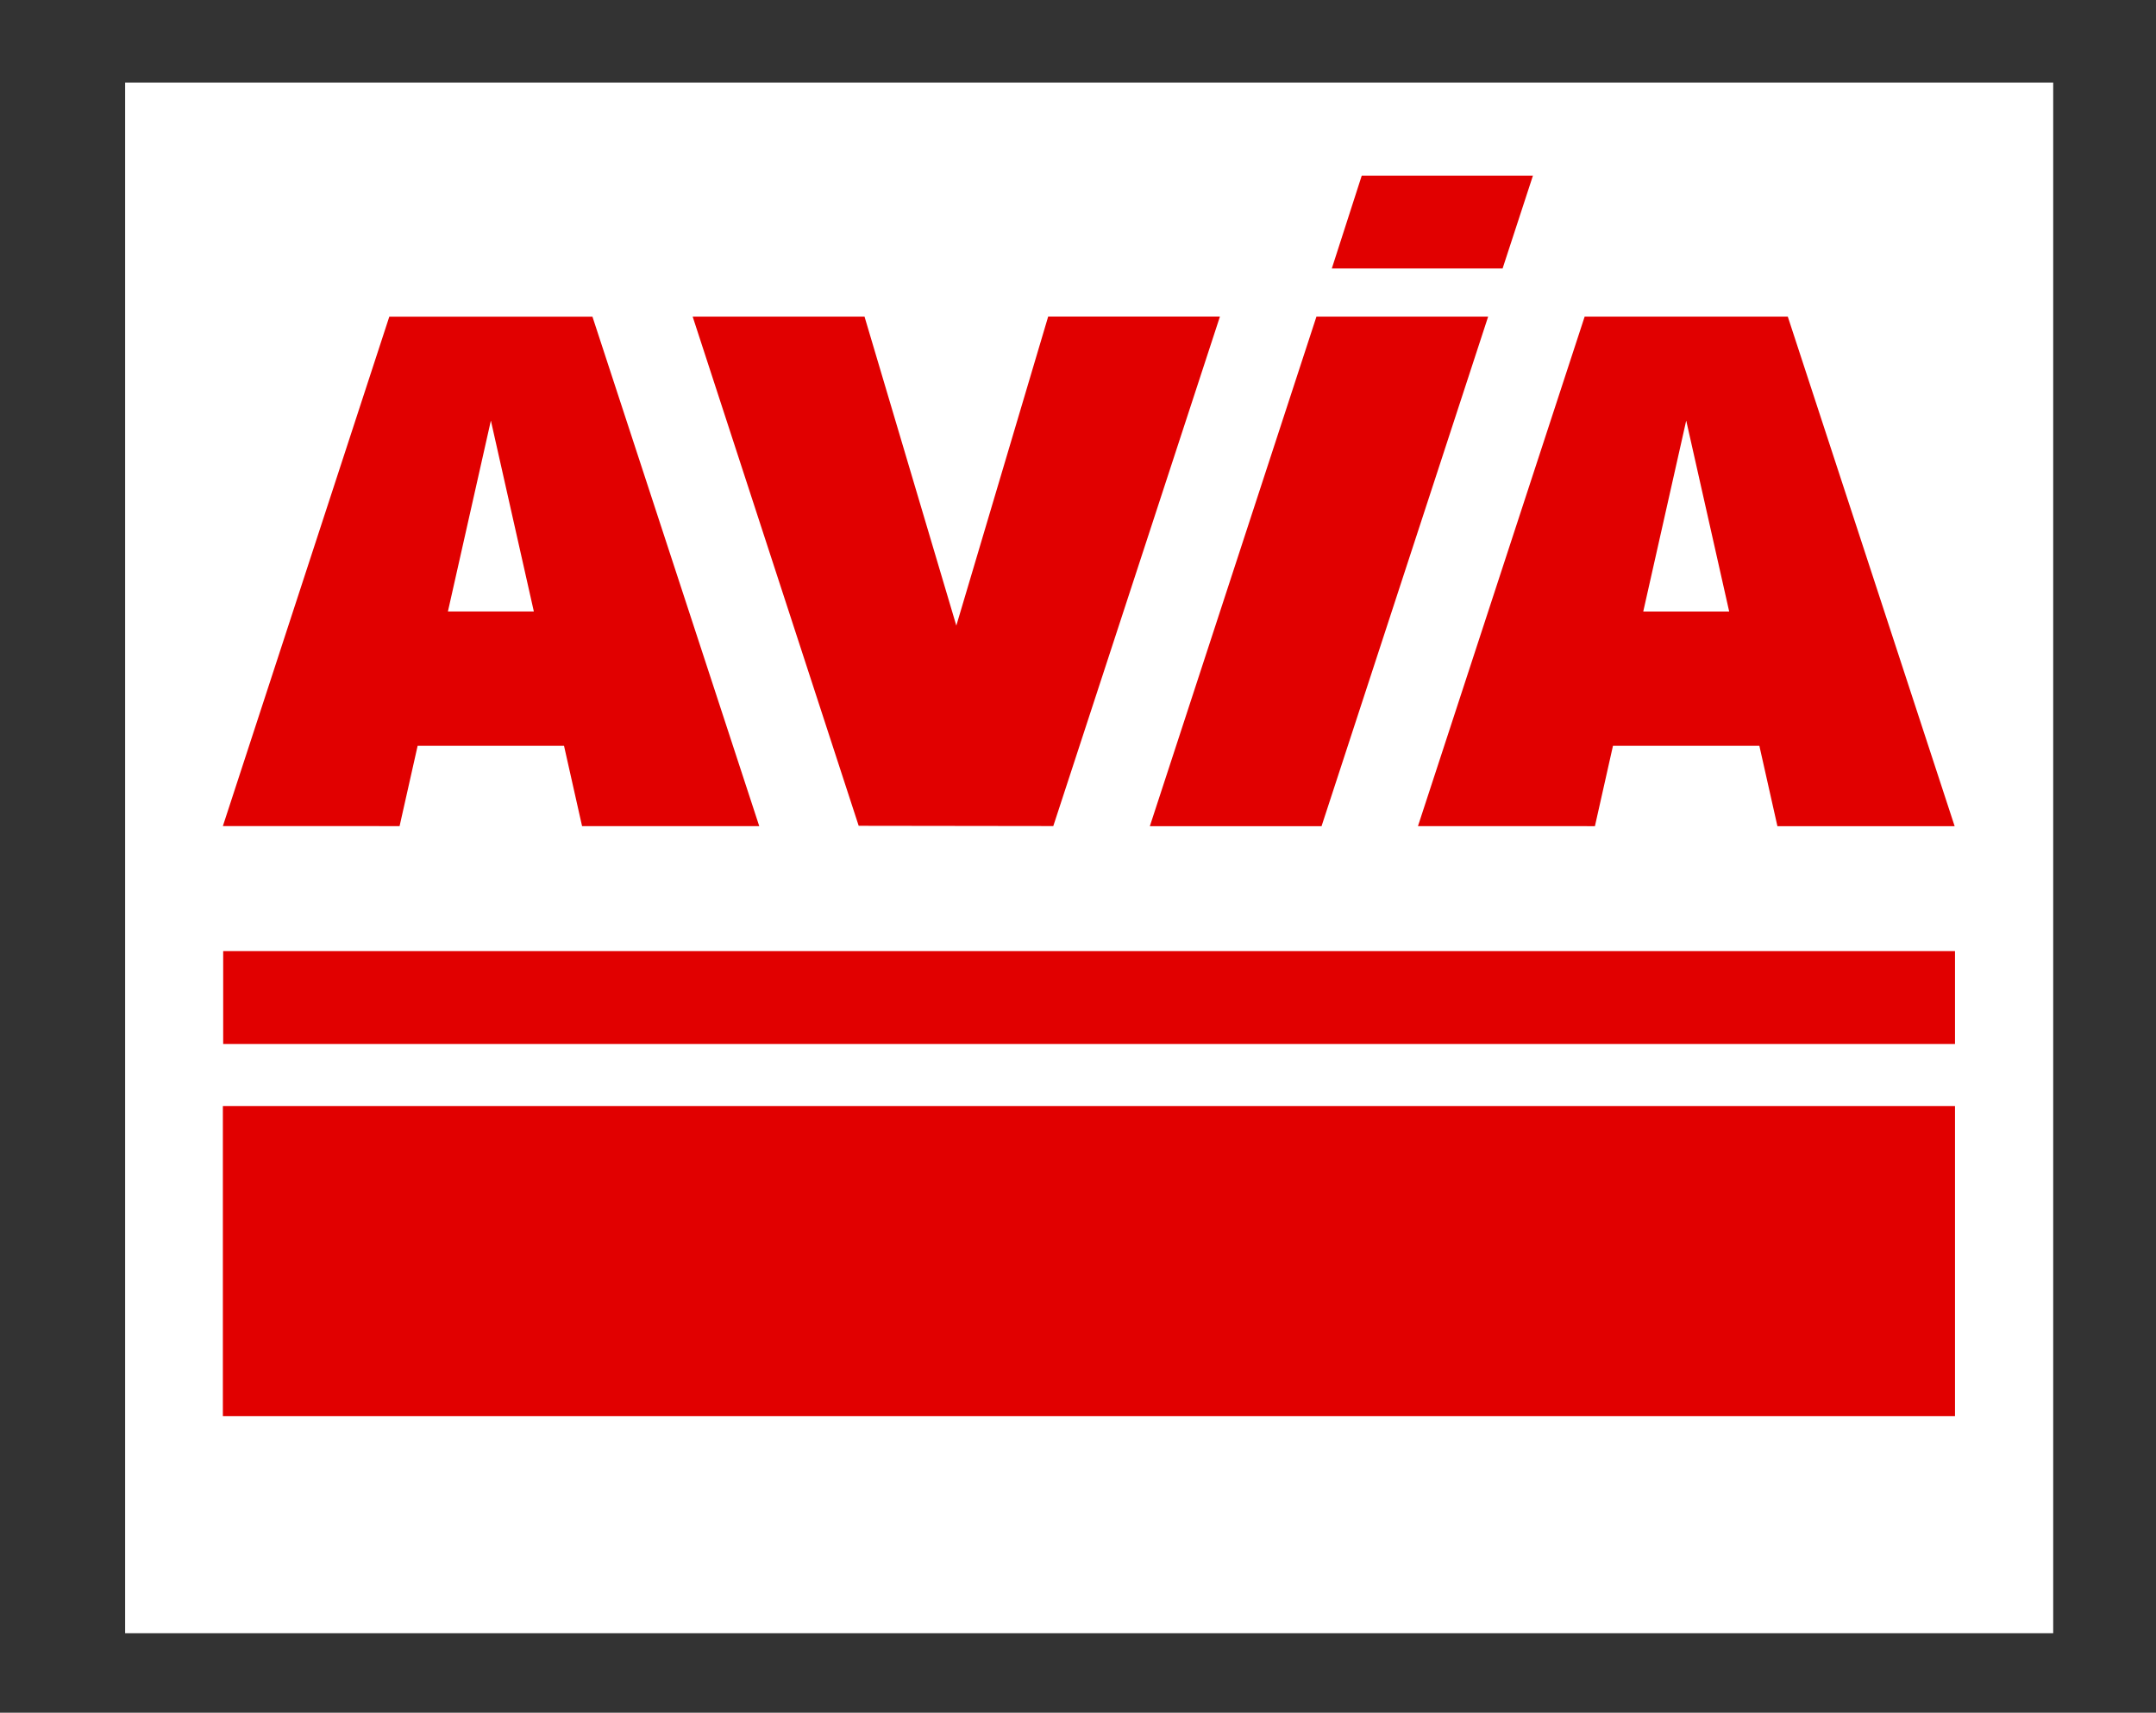
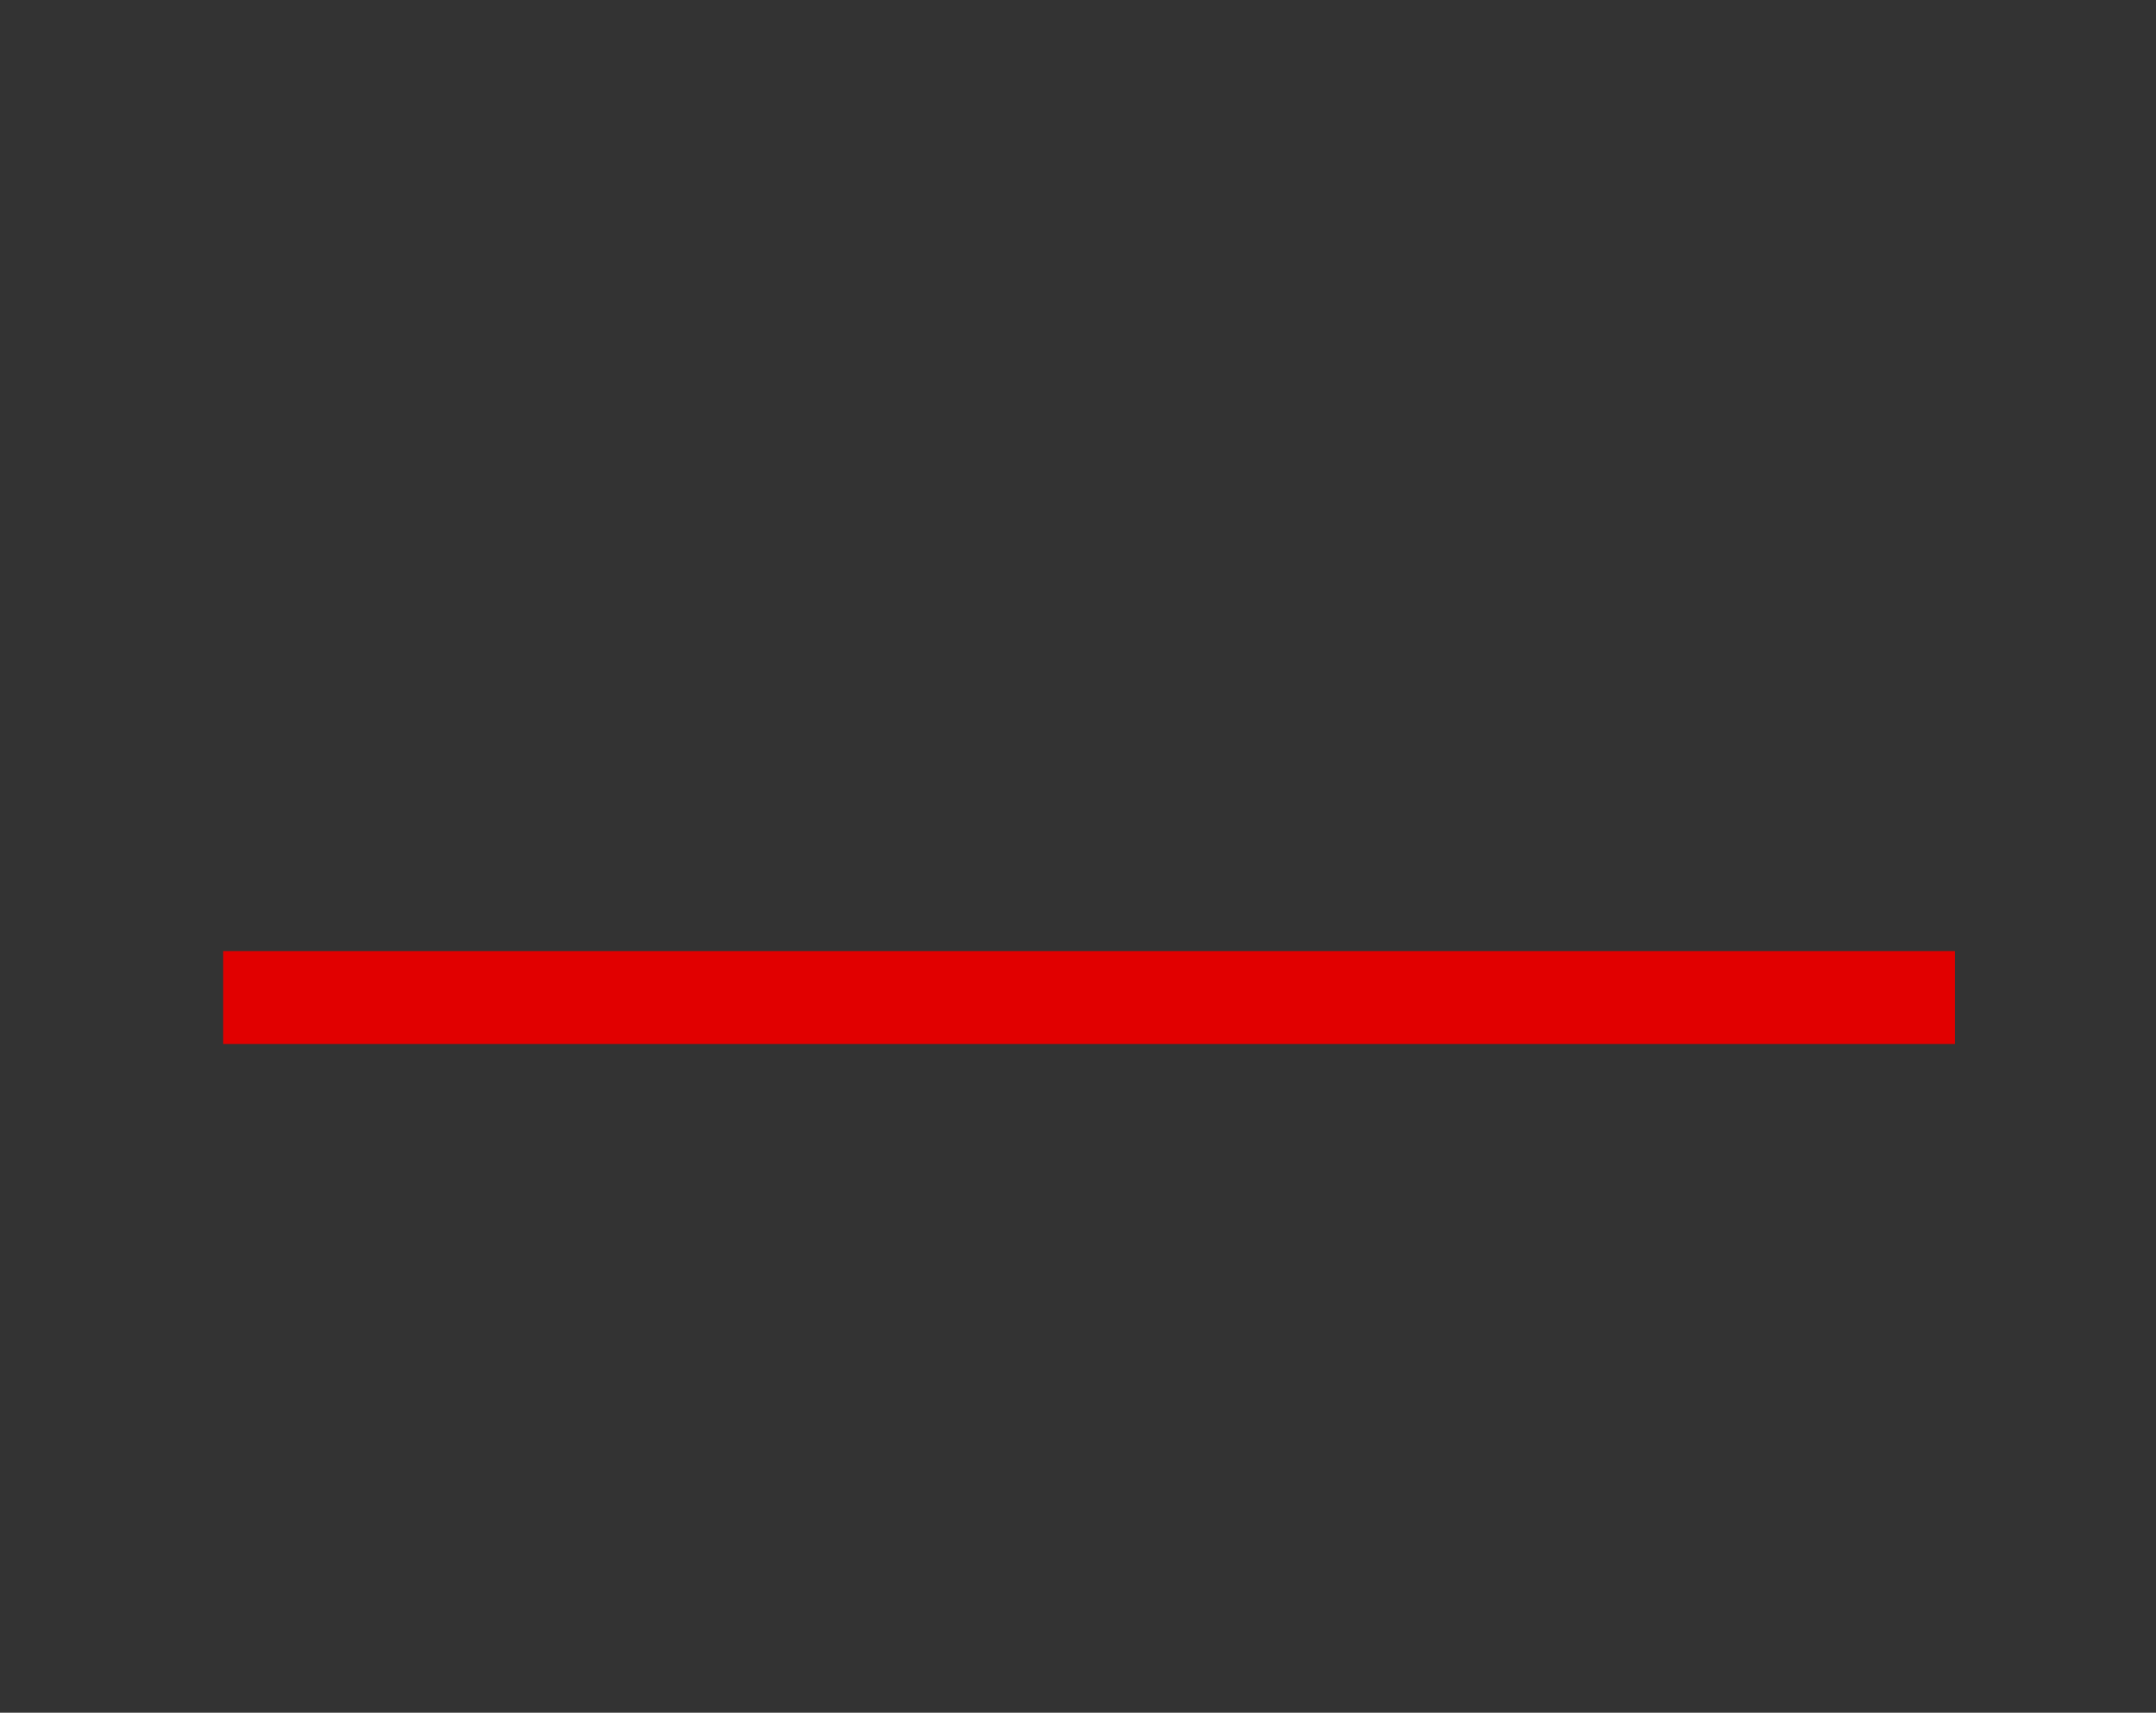
<svg xmlns="http://www.w3.org/2000/svg" id="Ebene_1" x="0px" y="0px" viewBox="0 0 418 332" style="enable-background:new 0 0 418 332;" xml:space="preserve">
  <rect x="0" y="0" width="418" height="332" fill="#333333" stroke="none" />
  <style type="text/css">	.st0{fill:#FFFFFF;}	.st1{fill:#E10000;}</style>
-   <polygon class="st0" points="24.26,16 398.07,16 398.07,316.59 24.26,316.59 24.26,16 " />
  <polygon class="st1" points="43.27,184.37 379.03,184.37 379.03,202.37 43.27,202.37 43.27,184.37 " />
-   <path class="st1" d="M95.17,81.53l8.33,37H86.84L95.17,81.53L95.17,81.53z M114.86,61.38H75.48l-32.27,98.75l34.26,0.01l3.5-15.57  h28.38l3.5,15.57h34.35L114.86,61.38L114.86,61.38z M255.23,61.37l-32.3,98.78h33.29l32.3-98.78H255.23L255.23,61.37z M134.29,61.37  h33.32l17.8,59.9l17.81-59.91h33.3l-32.31,98.77l-37.73-0.05L134.29,61.37L134.29,61.37z M326.92,81.53l8.33,37.01h-16.66  L326.92,81.53L326.92,81.53z M346.61,61.37h-39.38l-32.32,98.77l34.31,0.01l3.5-15.58h28.38l3.5,15.58h34.36L346.61,61.37  L346.61,61.37z M264.01,34.05l-5.8,17.99l33.11,0l5.88-17.99H264.01L264.01,34.05z" />
-   <polygon class="st1" points="43.21,214.4 379.03,214.4 379.03,274.52 43.21,274.52 43.21,214.4 " />
</svg>